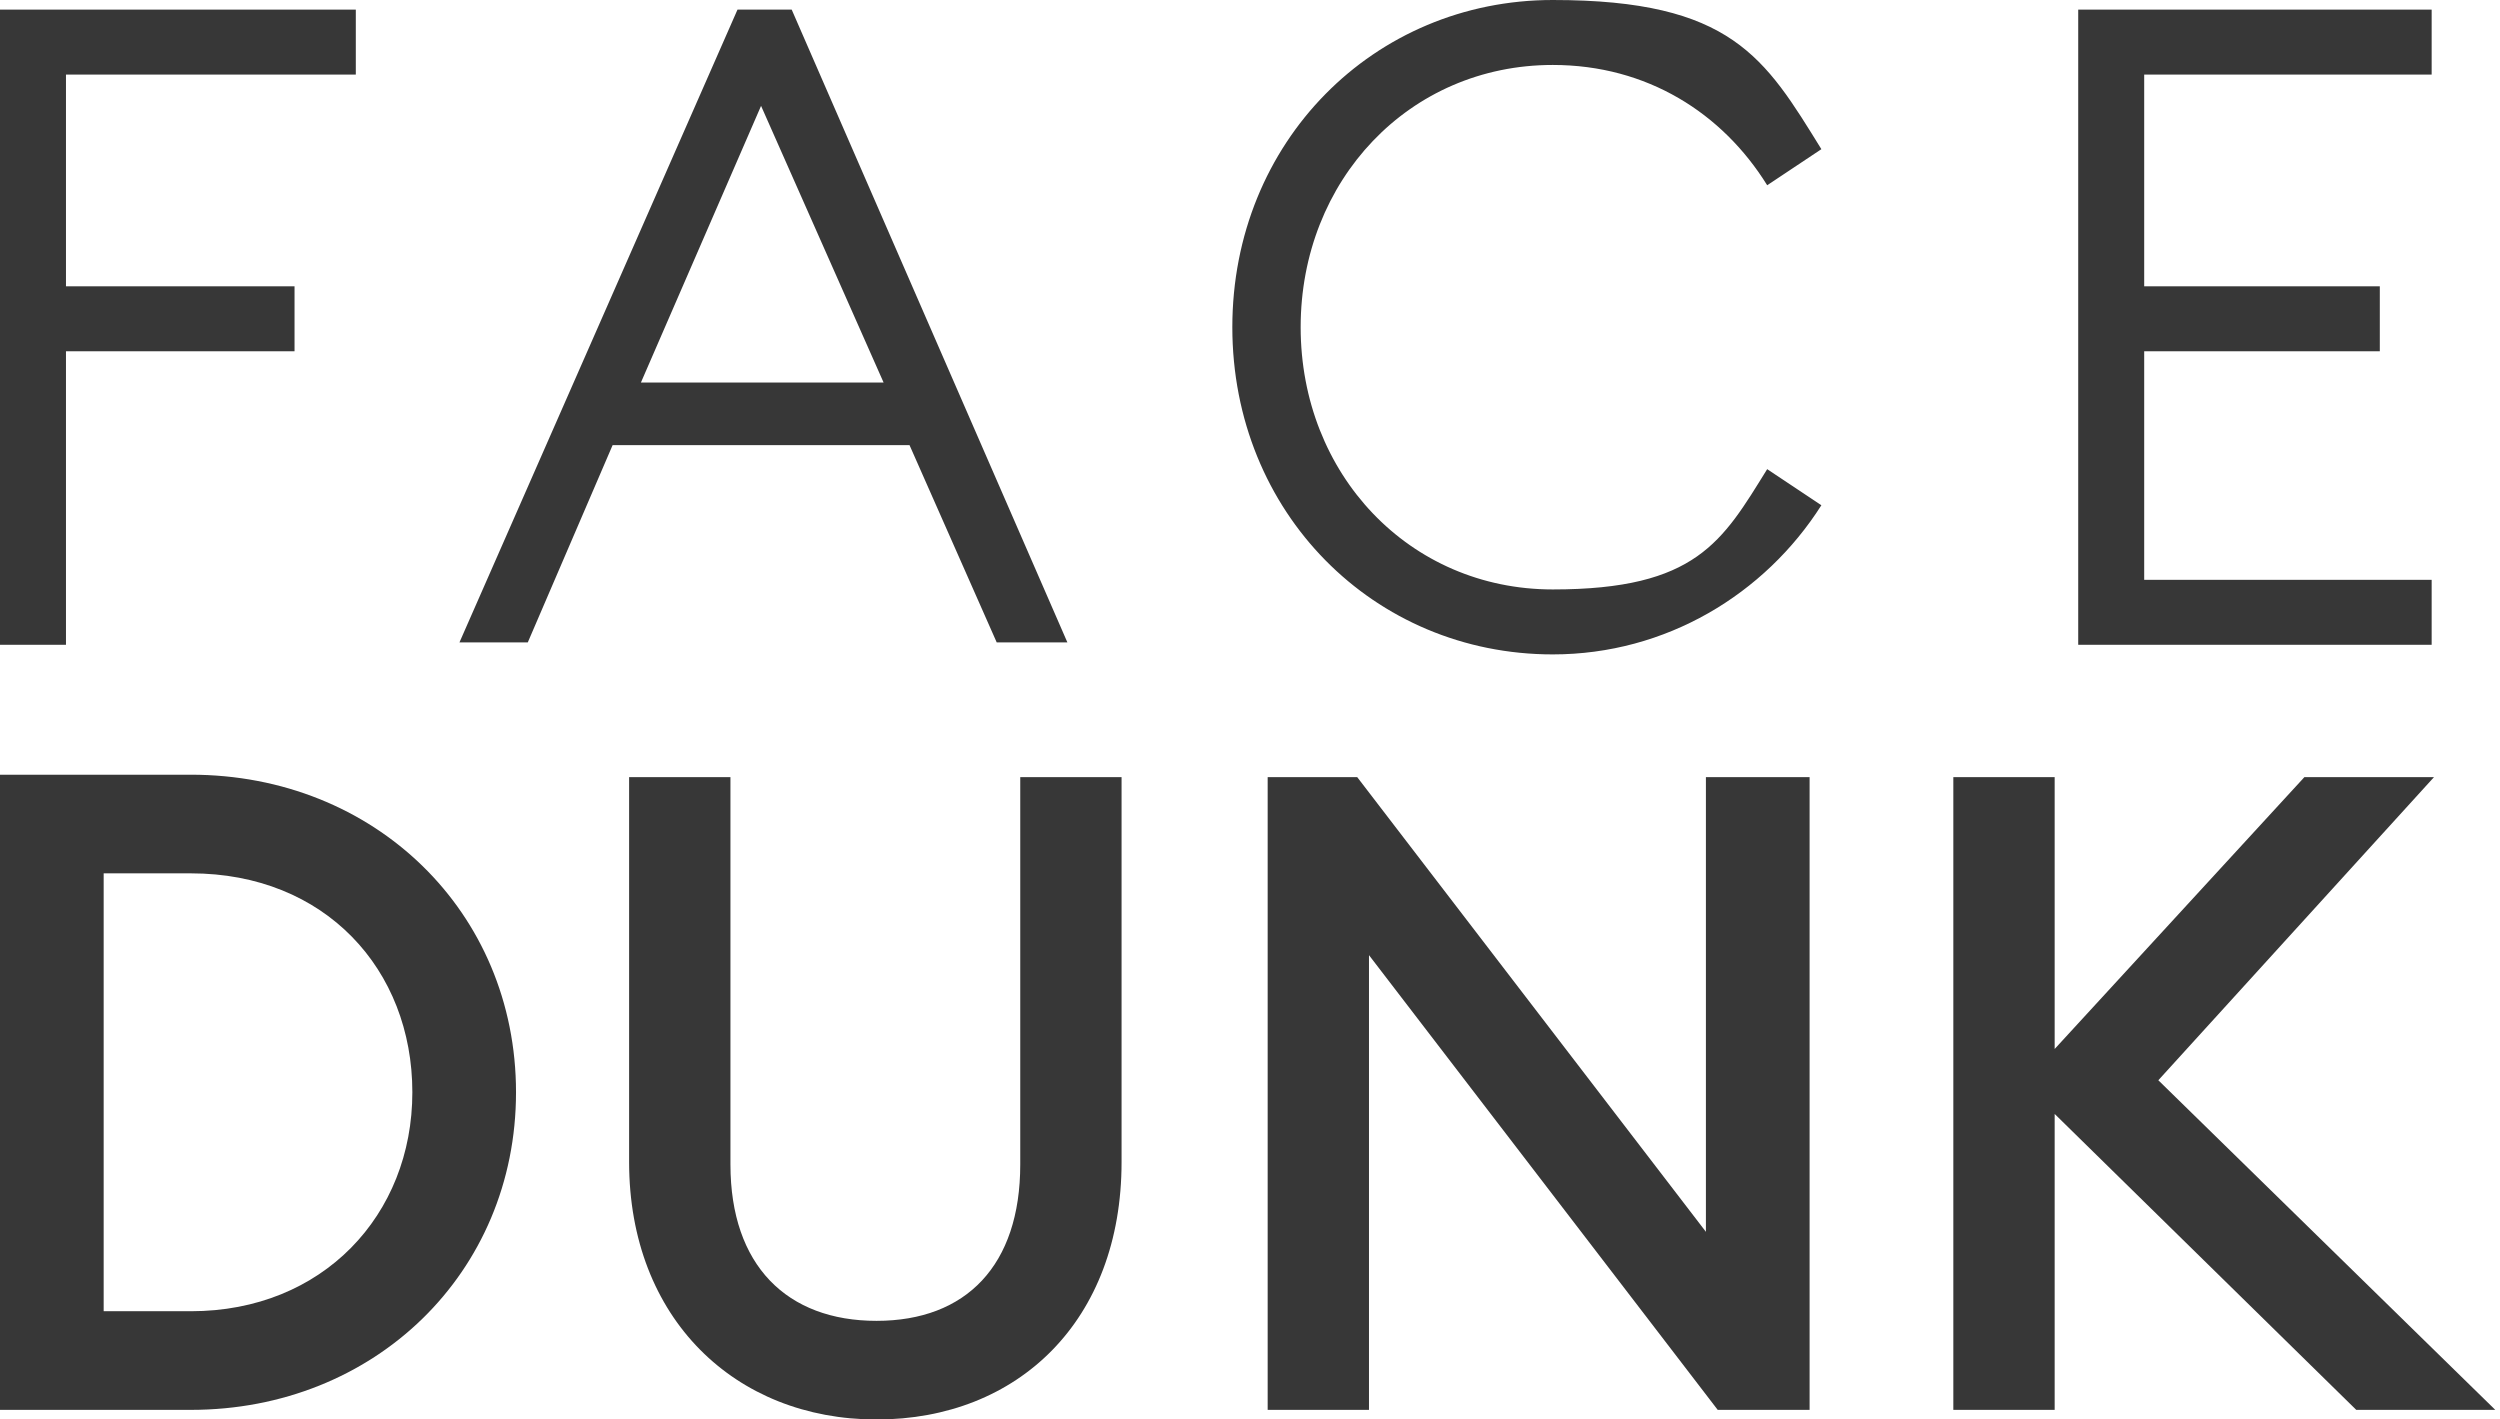
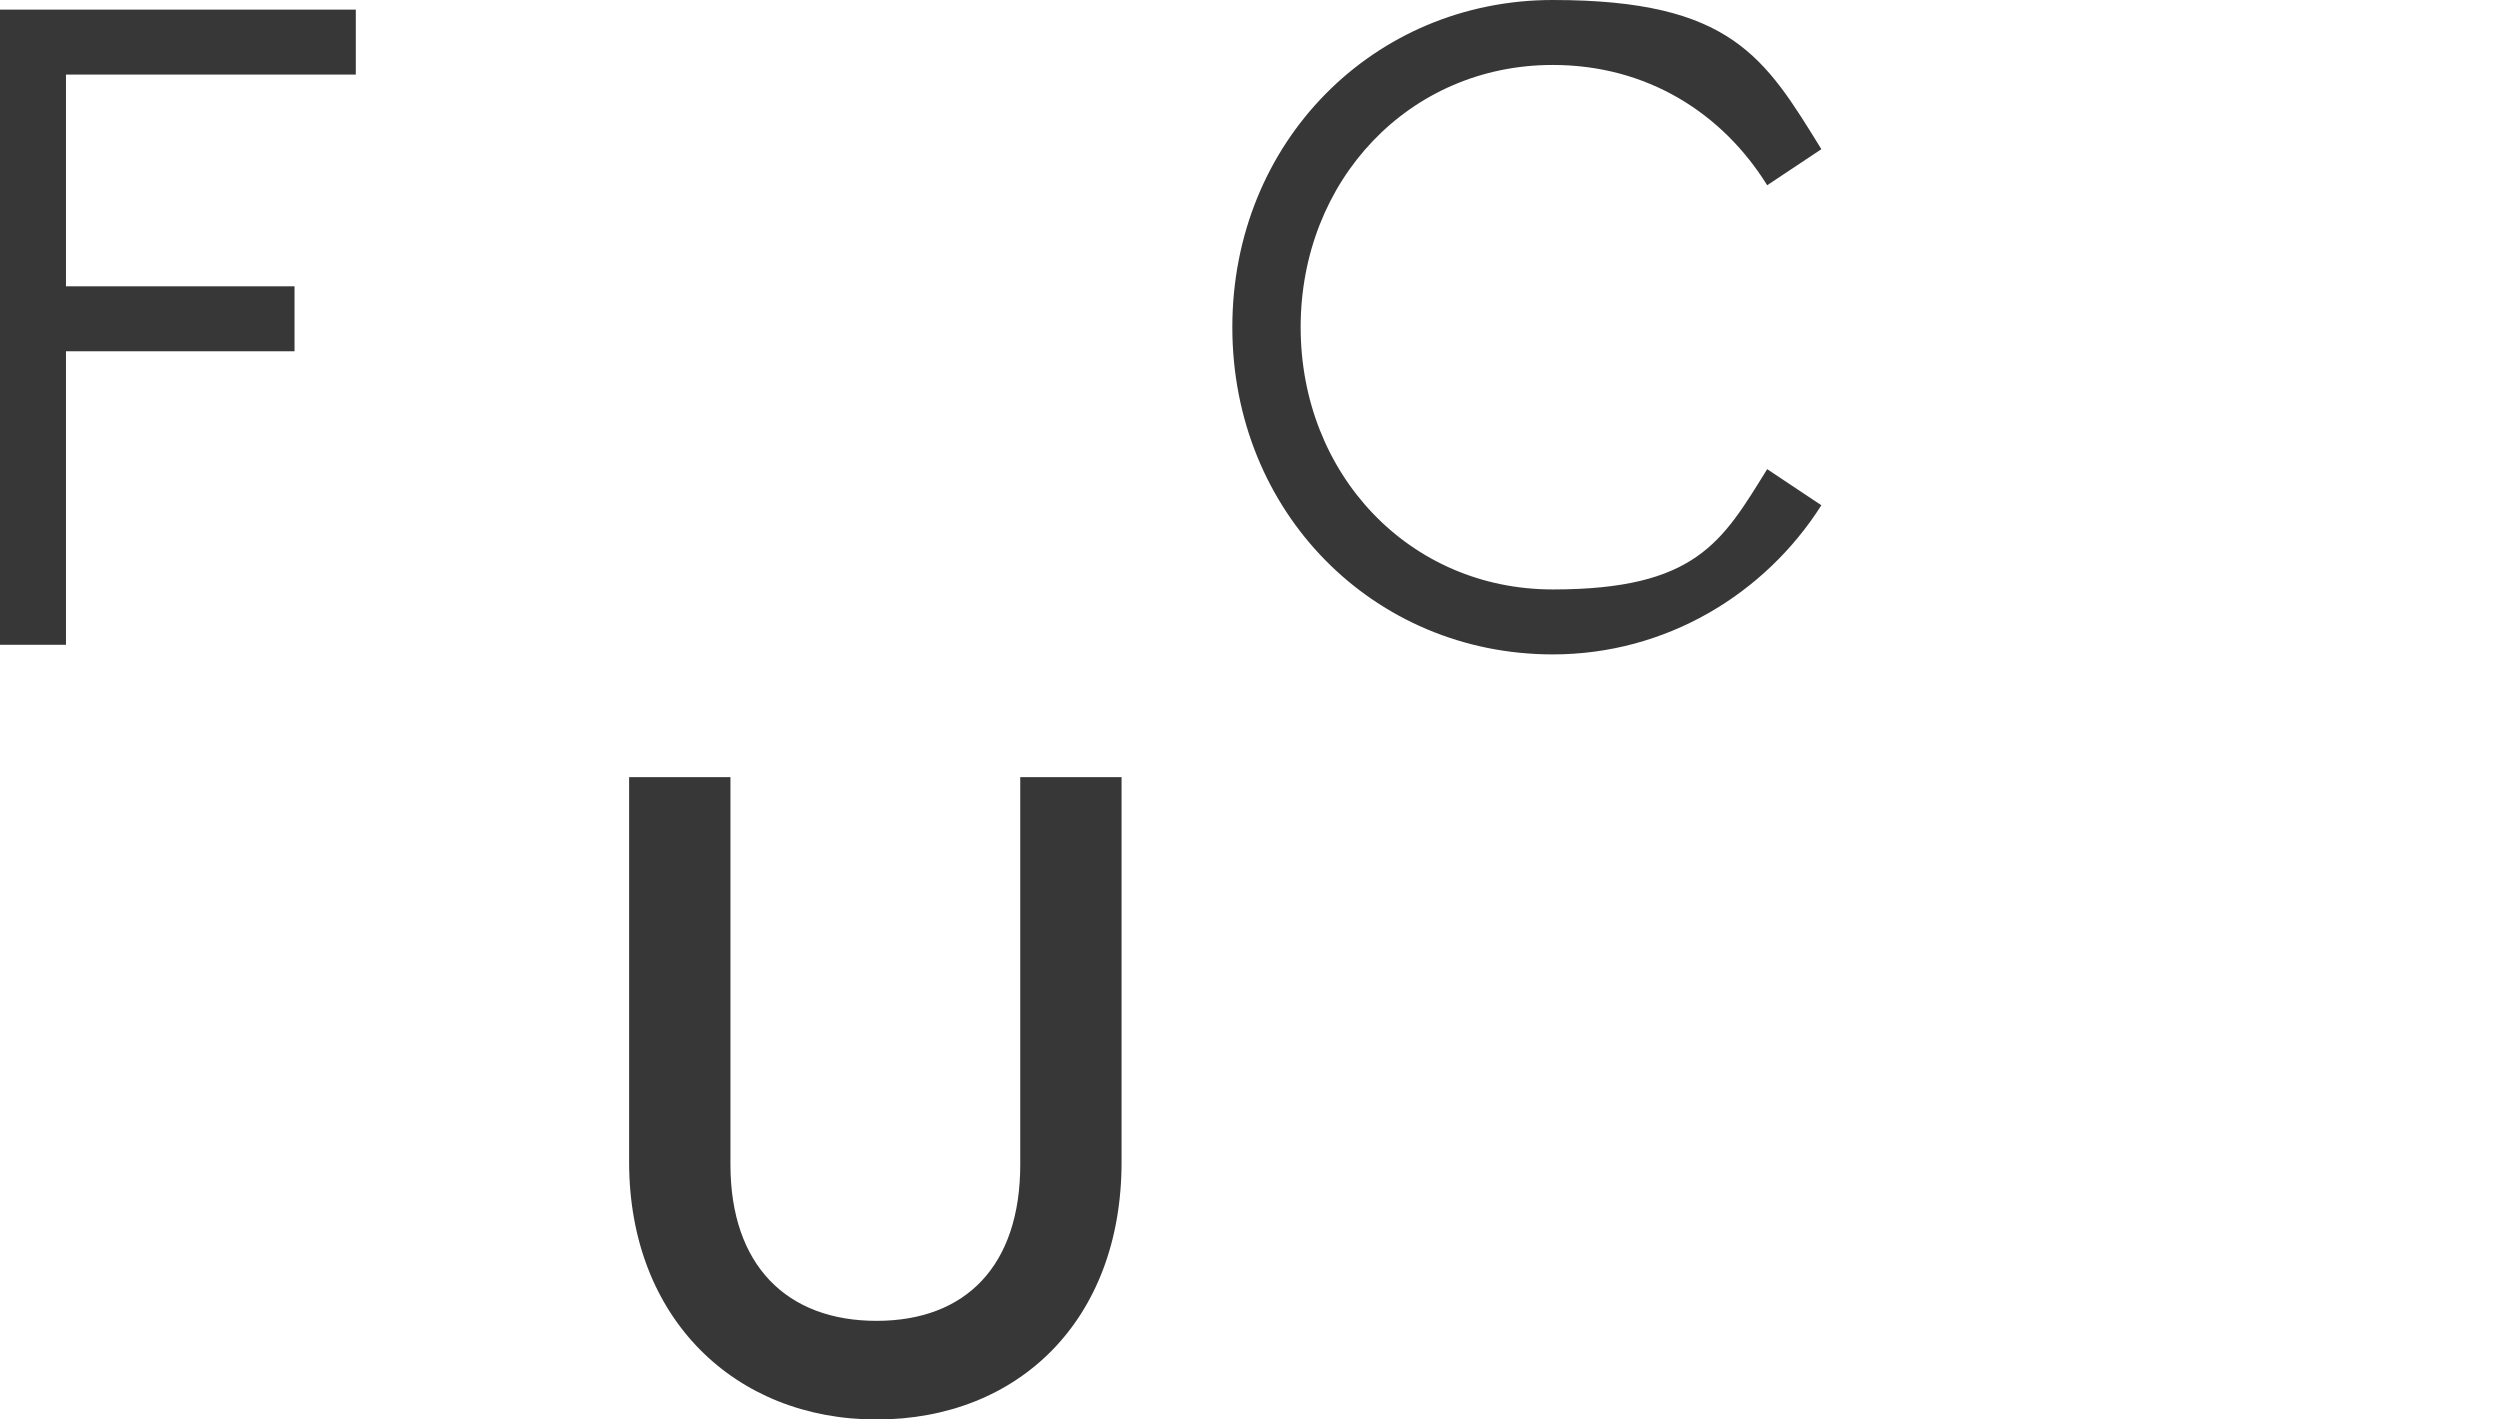
<svg xmlns="http://www.w3.org/2000/svg" fill="none" viewBox="0 0 118 67" height="67" width="118">
-   <path fill="#373737" d="M0 36.566H9.008C17.683 36.566 24.356 43.039 24.356 51.556C24.356 60.073 17.683 66.546 9.008 66.546H0V36.68V36.566ZM9.008 61.89C15.236 61.89 19.463 57.347 19.463 51.556C19.463 45.764 15.348 41.222 9.008 41.222H4.893V61.89H9.008Z" />
  <path fill="#373737" d="M29.694 54.849V36.68H34.477V54.963C34.477 59.732 37.146 62.344 41.372 62.344C45.598 62.344 48.156 59.732 48.156 54.963V36.68H52.938V54.849C52.938 62.344 48.045 67 41.372 67C34.699 67 29.694 62.23 29.694 54.849Z" />
-   <path fill="#373737" d="M81.076 66.546L64.616 45.083V66.546H59.834V36.68H64.06L80.519 58.142V36.68H85.413V66.546H81.187H81.076Z" />
-   <path fill="#373737" d="M96.98 52.578V66.546H92.197V36.68H96.98V49.512L108.768 36.68H114.885L101.873 50.988L117.777 66.546H111.215L96.98 52.578Z" />
  <path fill="#373737" d="M0 0.454H16.794V3.52H3.114V13.514H13.902V16.58H3.114V30.434H0V0.454Z" />
-   <path fill="#373737" d="M34.81 0.454H37.368L50.38 30.32H47.044L42.929 21.009H28.916L24.912 30.32H21.687L34.81 0.454ZM30.251 18.056H41.706L35.922 4.997L30.251 18.056Z" />
  <path fill="#373737" d="M58.166 15.444C58.166 6.7 64.838 0 73.291 0C81.743 0 83.3 2.725 85.969 7.041L83.411 8.744C81.298 5.337 77.739 3.066 73.291 3.066C66.507 3.066 61.391 8.517 61.391 15.444C61.391 22.371 66.507 27.822 73.291 27.822C80.075 27.822 81.298 25.551 83.411 22.144L85.969 23.848C83.3 28.049 78.629 30.888 73.291 30.888C64.838 30.888 58.166 24.188 58.166 15.444Z" />
-   <path fill="#373737" d="M98.092 0.454H114.774V3.52H101.206V13.514H112.327V16.58H101.206V27.368H114.774V30.434H98.092V0.454Z" />
</svg>